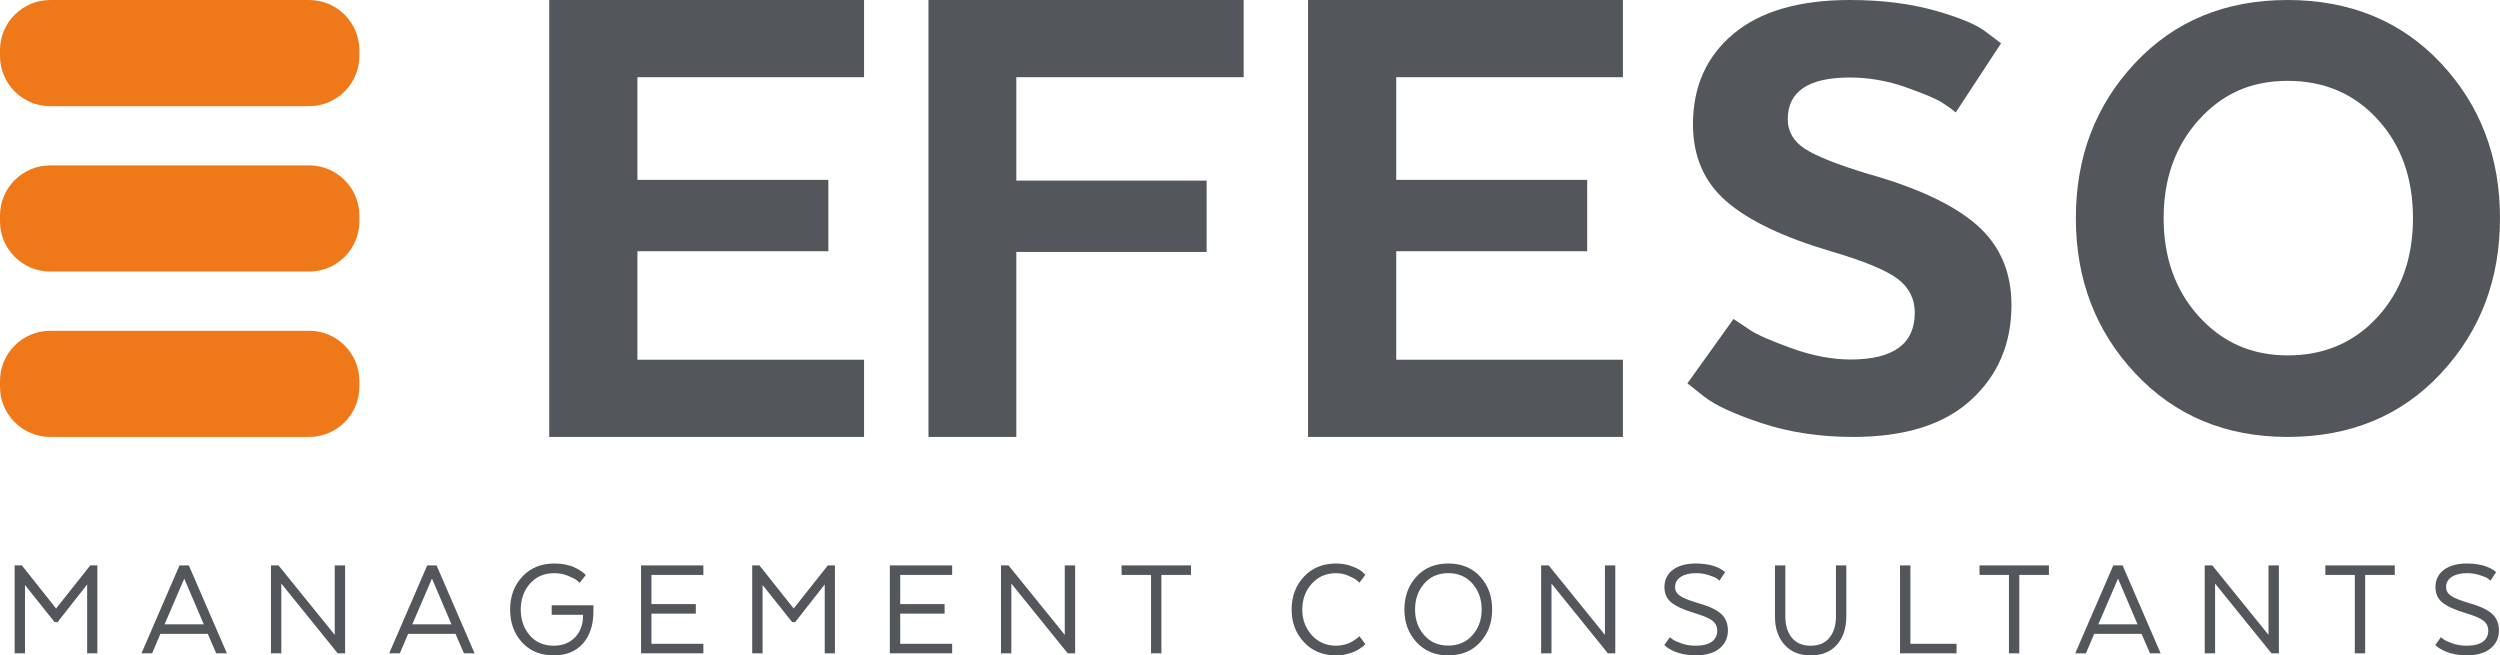
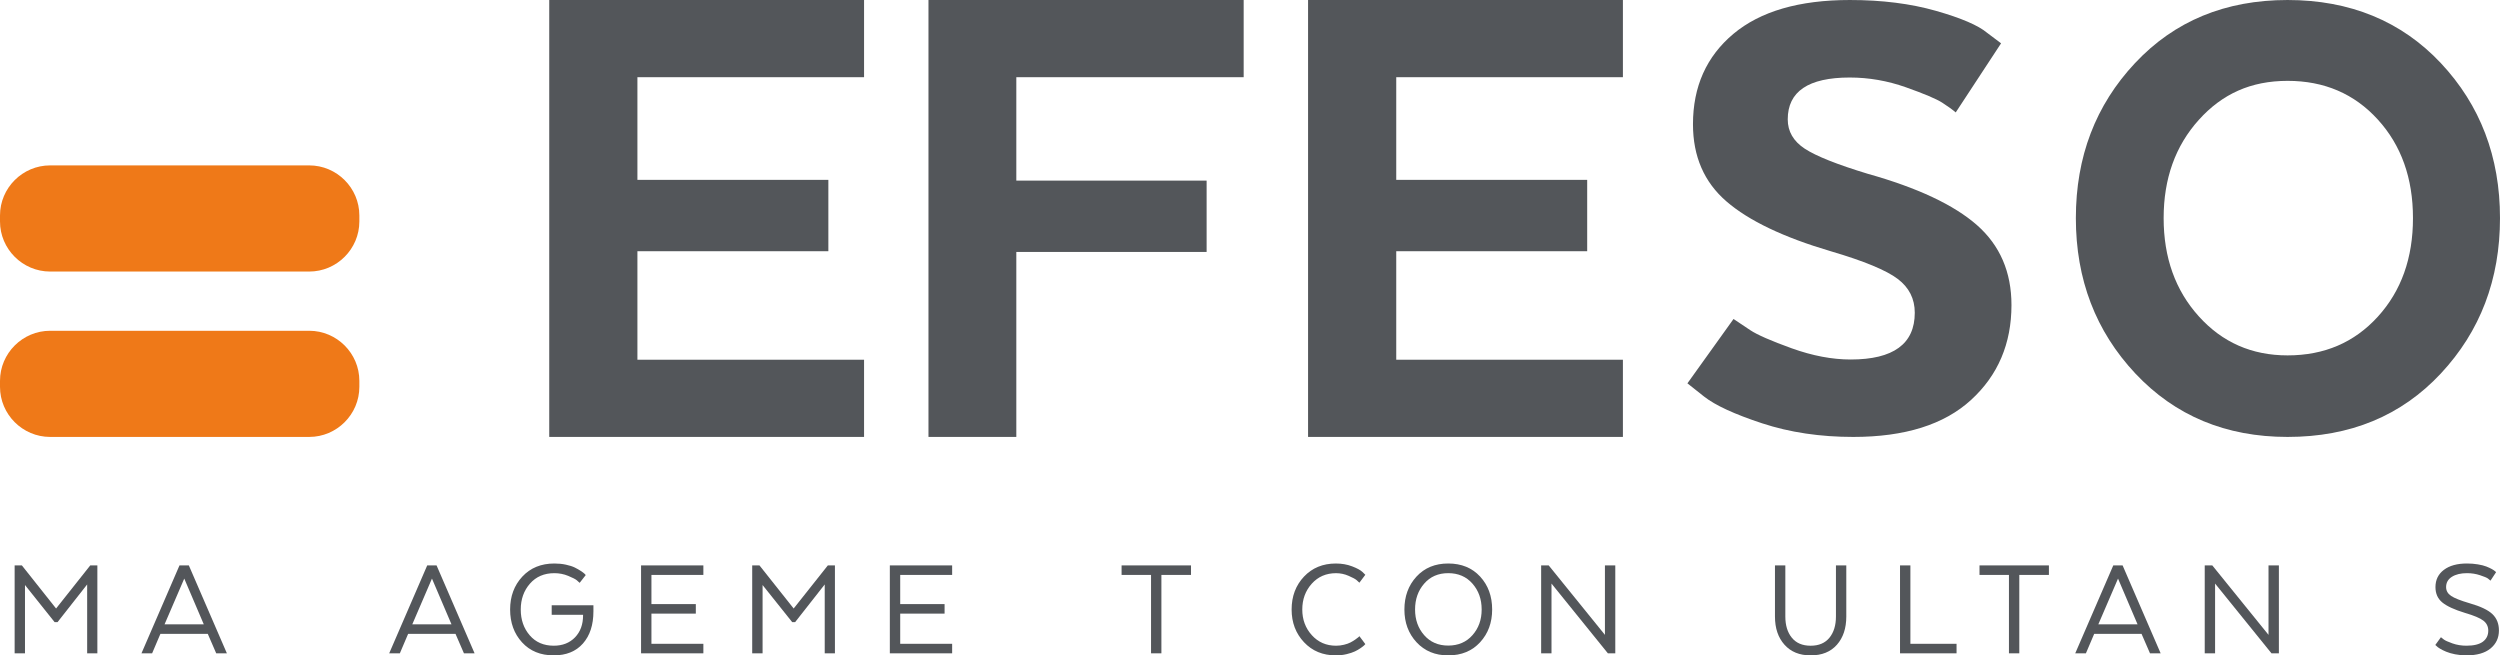
<svg xmlns="http://www.w3.org/2000/svg" id="Ebene_1" data-name="Ebene 1" viewBox="0 0 482.516 126.494">
  <polygon points="106.007 0 106.007 84.329 166.769 84.329 166.769 69.43 123.025 69.43 123.025 48.487 159.879 48.487 159.879 34.715 123.025 34.715 123.025 14.9 166.769 14.9 166.769 0 106.007 0" style="fill: #53565a;" />
  <polygon points="252.465 0 252.465 84.329 313.231 84.329 313.231 69.43 269.484 69.43 269.484 48.487 306.337 48.487 306.337 34.715 269.484 34.715 269.484 14.9 313.231 14.9 313.231 0 252.465 0" style="fill: #53565a;" />
  <polygon points="179.202 0 179.202 84.329 196.156 84.329 196.156 48.627 232.885 48.627 232.885 34.859 196.156 34.859 196.156 14.9 240.036 14.9 240.036 0 179.202 0" style="fill: #53565a;" />
  <g>
    <path d="M325.698,73.965l8.884-12.4c.803.534,1.886,1.256,3.222,2.155,1.352.899,4.013,2.063,8.014,3.507,3.985,1.433,7.785,2.159,11.372,2.159,8.25,0,12.372-3.014,12.372-9.029,0-2.689-1.096-4.872-3.303-6.533-2.195-1.661-6.489-3.443-12.857-5.317-9.149-2.693-15.879-5.907-20.184-9.631-4.31-3.72-6.465-8.692-6.465-14.892,0-7.271,2.596-13.082,7.801-17.448C339.759,2.184,347.251.001,357.03.001c6.192,0,11.729.698,16.613,2.091,4.884,1.392,8.186,2.813,9.888,4.246l2.689,2.022-8.752,13.339c-.626-.538-1.497-1.168-2.62-1.89s-3.451-1.701-6.994-2.961c-3.547-1.256-7.159-1.886-10.839-1.886-7.985,0-11.97,2.693-11.97,8.074,0,2.343,1.096,4.221,3.291,5.666,2.191,1.433,6.26,3.054,12.171,4.847,9.595,2.693,16.617,5.999,21.059,9.896,4.438,3.912,6.661,9.053,6.661,15.429,0,7.46-2.608,13.563-7.801,18.318-5.205,4.767-12.789,7.139-22.741,7.139-6.368,0-12.227-.871-17.564-2.624-5.337-1.754-9.085-3.483-11.24-5.185l-3.222-2.556h.04Z" style="fill: #53565a;" />
    <path d="M441.517,68.592c7.083,0,12.881-2.488,17.412-7.464,4.53-4.976,6.79-11.312,6.79-19.029s-2.259-14.057-6.79-19.029c-4.53-4.976-10.329-7.464-17.412-7.464-7.083,0-12.616,2.516-17.131,7.528-4.53,5.028-6.79,11.34-6.79,18.965,0,7.62,2.259,13.949,6.79,18.961,4.53,5.028,10.237,7.532,17.131,7.532M441.517,84.33c-11.918,0-21.701-4.077-29.374-12.235-7.656-8.158-11.489-18.162-11.489-29.996,0-11.834,3.808-21.81,11.424-29.928C419.695,4.054,429.502.001,441.517.001c12.014,0,21.954,4.065,29.574,12.171,7.616,8.118,11.424,18.094,11.424,29.928,0,11.834-3.808,21.838-11.424,29.996-7.62,8.158-17.48,12.235-29.574,12.235" style="fill: #53565a;" />
-     <path d="M59.683,20.493H9.675C4.354,20.493,0,16.139,0,10.818v-1.144C0,4.353,4.354.003,9.675.003h50.008c5.321,0,9.675,4.35,9.675,9.671v1.144c0,5.321-4.354,9.675-9.675,9.675" style="fill: #ef7918;" />
    <path d="M59.683,52.411H9.675c-5.321,0-9.675-4.354-9.675-9.675v-1.144c0-5.321,4.354-9.671,9.675-9.671h50.008c5.321,0,9.675,4.35,9.675,9.671v1.144c0,5.321-4.354,9.675-9.675,9.675" style="fill: #ef7918;" />
    <path d="M59.683,84.33H9.675c-5.321,0-9.675-4.354-9.675-9.675v-1.144c0-5.321,4.354-9.671,9.675-9.671h50.008c5.321,0,9.675,4.35,9.675,9.671v1.144c0,5.321-4.354,9.675-9.675,9.675" style="fill: #ef7918;" />
  </g>
  <polygon points="17.42 109.126 10.823 117.445 4.221 109.126 2.825 109.126 2.825 126.096 4.823 126.096 4.823 112.914 10.538 120.073 11.107 120.073 16.822 112.802 16.822 126.096 18.792 126.096 18.792 109.126 17.42 109.126" style="fill: #53565a;" />
  <path d="M35.562,111.67l3.768,8.828h-7.568l3.8-8.828ZM34.643,109.126l-7.339,16.97h2.055l1.601-3.76h9.141l1.629,3.76h2.059l-7.343-16.97h-1.802Z" style="fill: #53565a;" />
-   <polygon points="64.608 109.126 64.608 122.533 53.753 109.126 52.297 109.126 52.297 126.096 54.295 126.096 54.295 112.633 65.178 126.096 66.606 126.096 66.606 109.126 64.608 109.126" style="fill: #53565a;" />
  <path d="M83.371,111.67l3.768,8.828h-7.564l3.796-8.828ZM82.456,109.126l-7.339,16.97h2.055l1.601-3.76h9.141l1.629,3.76h2.055l-7.339-16.97h-1.802Z" style="fill: #53565a;" />
  <path d="M112.535,118.771v-.112h-6.055v-1.838h8.054v1.188c0,2.6-.678,4.667-2.026,6.196-1.352,1.525-3.226,2.287-5.626,2.287-2.552,0-4.595-.835-6.128-2.516-1.533-1.677-2.299-3.788-2.299-6.336,0-2.544.787-4.663,2.356-6.352,1.569-1.685,3.632-2.528,6.184-2.528.778,0,1.525.072,2.227.225.706.152,1.276.337,1.713.55.437.221.831.441,1.172.666.341.229.59.413.746.566l.197.225-1.172,1.501c-.132-.128-.321-.301-.57-.51-.249-.205-.795-.486-1.641-.835-.847-.349-1.738-.522-2.673-.522-1.962,0-3.531.674-4.711,2.022-1.18,1.348-1.774,3.014-1.774,4.992,0,1.982.578,3.64,1.73,4.98s2.701,2.006,4.643,2.006c1.693,0,3.058-.538,4.097-1.609,1.039-1.075,1.557-2.492,1.557-4.246" style="fill: #53565a;" />
  <polygon points="123.729 109.126 123.729 126.096 135.755 126.096 135.755 124.258 125.731 124.258 125.731 118.432 134.298 118.432 134.298 116.594 125.731 116.594 125.731 110.964 135.755 110.964 135.755 109.126 123.729 109.126" style="fill: #53565a;" />
  <polygon points="159.779 109.126 153.182 117.445 146.581 109.126 145.18 109.126 145.18 126.096 147.183 126.096 147.183 112.914 152.897 120.073 153.467 120.073 159.177 112.802 159.177 126.096 161.147 126.096 161.147 109.126 159.779 109.126" style="fill: #53565a;" />
  <polygon points="171.744 109.126 171.744 126.096 183.77 126.096 183.77 124.258 173.746 124.258 173.746 118.432 182.31 118.432 182.31 116.594 173.746 116.594 173.746 110.964 183.77 110.964 183.77 109.126 171.744 109.126" style="fill: #53565a;" />
-   <polygon points="205.508 109.126 205.508 122.533 194.653 109.126 193.197 109.126 193.197 126.096 195.195 126.096 195.195 112.633 206.078 126.096 207.507 126.096 207.507 109.126 205.508 109.126" style="fill: #53565a;" />
  <polygon points="216.473 109.126 216.473 110.964 222.159 110.964 222.159 126.096 224.157 126.096 224.157 110.964 229.872 110.964 229.872 109.126 216.473 109.126" style="fill: #53565a;" />
  <g>
    <path d="M262.375,122.788l1.144,1.529c-.056.056-.132.136-.229.241-.096.104-.321.277-.67.522-.353.245-.73.465-1.128.65-.401.193-.931.365-1.589.526-.654.161-1.344.237-2.071.237-2.512,0-4.563-.847-6.152-2.544-1.593-1.697-2.388-3.8-2.388-6.308,0-2.544.795-4.663,2.388-6.352,1.589-1.685,3.64-2.528,6.152-2.528,1.144,0,2.191.181,3.142.55.955.365,1.621.73,2.002,1.091l.542.534-1.144,1.529c-.132-.132-.317-.301-.554-.51-.241-.205-.75-.482-1.533-.819-.778-.341-1.585-.51-2.424-.51-1.906,0-3.467.678-4.687,2.034-1.216,1.36-1.826,3.018-1.826,4.98,0,1.942.614,3.595,1.842,4.952,1.228,1.356,2.785,2.034,4.671,2.034.514,0,1.023-.06,1.529-.185.502-.12.927-.269,1.268-.449.341-.181.646-.365.915-.554.265-.185.465-.337.598-.449l.201-.201Z" style="fill: #53565a;" />
    <path d="M279.514,124.6c1.942,0,3.503-.67,4.683-2.01,1.184-1.336,1.774-2.986,1.774-4.948,0-1.982-.59-3.648-1.774-4.996-1.18-1.348-2.741-2.022-4.683-2.022-1.922,0-3.471.674-4.639,2.022-1.176,1.348-1.758,3.014-1.758,4.996,0,1.962.582,3.612,1.758,4.948,1.168,1.34,2.717,2.01,4.639,2.01M279.514,126.494c-2.512,0-4.551-.843-6.112-2.532-1.561-1.685-2.343-3.792-2.343-6.32,0-2.548.778-4.663,2.327-6.352,1.553-1.689,3.595-2.532,6.128-2.532,2.552,0,4.603.839,6.156,2.516,1.549,1.681,2.327,3.8,2.327,6.368,0,2.528-.778,4.635-2.327,6.32-1.553,1.689-3.603,2.532-6.156,2.532" style="fill: #53565a;" />
  </g>
  <polygon points="309.762 109.126 309.762 122.533 298.908 109.126 297.451 109.126 297.451 126.096 299.449 126.096 299.449 112.633 310.332 126.096 311.761 126.096 311.761 109.126 309.762 109.126" style="fill: #53565a;" />
  <g>
-     <path d="M321.215,124.485l1.087-1.497c.132.112.321.265.57.449.249.189.795.437,1.641.738.847.301,1.75.449,2.701.449,1.429,0,2.488-.257,3.186-.774.694-.522,1.039-1.232,1.039-2.139,0-.791-.313-1.433-.943-1.922-.626-.49-1.818-.991-3.567-1.501-2.039-.622-3.495-1.296-4.37-2.022-.879-.726-1.312-1.709-1.312-2.957,0-1.392.538-2.5,1.625-3.323,1.087-.819,2.572-1.228,4.458-1.228.742,0,1.445.056,2.111.169s1.204.249,1.613.409c.409.161.766.325,1.071.494.305.173.514.313.63.425l.197.173-1.083,1.641c-.112-.116-.281-.253-.498-.413-.221-.161-.726-.373-1.517-.634-.791-.265-1.633-.397-2.524-.397-1.204,0-2.175.237-2.917.706-.742.474-1.112,1.132-1.112,1.978,0,.698.317,1.264.955,1.697.638.437,1.826.907,3.555,1.417,2.115.602,3.591,1.304,4.43,2.107.839.803,1.256,1.854,1.256,3.154,0,1.433-.546,2.596-1.629,3.483-1.083.883-2.628,1.324-4.627,1.324-.782,0-1.517-.068-2.211-.209-.698-.144-1.268-.305-1.717-.498-.445-.185-.839-.381-1.172-.578-.333-.197-.566-.373-.698-.526l-.229-.197Z" style="fill: #53565a;" />
    <path d="M349.465,126.494c-2.135,0-3.816-.682-5.04-2.051-1.232-1.368-1.846-3.182-1.846-5.445v-9.872h2.002v9.872c0,1.697.417,3.058,1.256,4.089.835,1.027,2.047,1.541,3.628,1.541s2.789-.514,3.628-1.541c.839-1.031,1.256-2.392,1.256-4.089v-9.872h1.998v9.872c0,2.263-.606,4.077-1.814,5.445-1.208,1.368-2.897,2.051-5.068,2.051" style="fill: #53565a;" />
  </g>
  <polygon points="366.716 109.126 366.716 126.096 377.627 126.096 377.627 124.258 368.718 124.258 368.718 109.126 366.716 109.126" style="fill: #53565a;" />
  <polygon points="382.058 109.126 382.058 110.964 387.74 110.964 387.74 126.096 389.738 126.096 389.738 110.964 395.453 110.964 395.453 109.126 382.058 109.126" style="fill: #53565a;" />
  <path d="M408.792,111.67l3.768,8.828h-7.568l3.8-8.828ZM407.877,109.126l-7.343,16.97h2.059l1.601-3.76h9.137l1.633,3.76h2.055l-7.343-16.97h-1.798Z" style="fill: #53565a;" />
  <polygon points="437.838 109.126 437.838 122.533 426.987 109.126 425.527 109.126 425.527 126.096 427.525 126.096 427.525 112.633 438.412 126.096 439.84 126.096 439.84 109.126 437.838 109.126" style="fill: #53565a;" />
-   <polygon points="448.806 109.126 448.806 110.964 454.492 110.964 454.492 126.096 456.491 126.096 456.491 110.964 462.205 110.964 462.205 109.126 448.806 109.126" style="fill: #53565a;" />
  <path d="M470.027,124.485l1.087-1.497c.132.112.321.265.57.449.249.189.795.437,1.641.738.847.301,1.75.449,2.701.449,1.429,0,2.488-.257,3.186-.774.694-.522,1.039-1.232,1.039-2.139,0-.791-.313-1.433-.943-1.922-.626-.49-1.818-.991-3.567-1.501-2.039-.622-3.495-1.296-4.374-2.022-.875-.726-1.308-1.709-1.308-2.957,0-1.392.538-2.5,1.625-3.323,1.087-.819,2.572-1.228,4.458-1.228.742,0,1.445.056,2.111.169s1.204.249,1.613.409c.409.161.766.325,1.071.494.305.173.514.313.63.425l.197.173-1.083,1.641c-.112-.116-.281-.253-.498-.413-.221-.161-.726-.373-1.517-.634-.791-.265-1.633-.397-2.524-.397-1.204,0-2.175.237-2.917.706-.742.474-1.112,1.132-1.112,1.978,0,.698.317,1.264.955,1.697.638.437,1.826.907,3.555,1.417,2.115.602,3.591,1.304,4.43,2.107.839.803,1.256,1.854,1.256,3.154,0,1.433-.546,2.596-1.629,3.483-1.083.883-2.628,1.324-4.627,1.324-.782,0-1.517-.068-2.211-.209-.698-.144-1.268-.305-1.717-.498-.445-.185-.839-.381-1.172-.578-.333-.197-.566-.373-.698-.526l-.229-.197Z" style="fill: #53565a;" />
</svg>